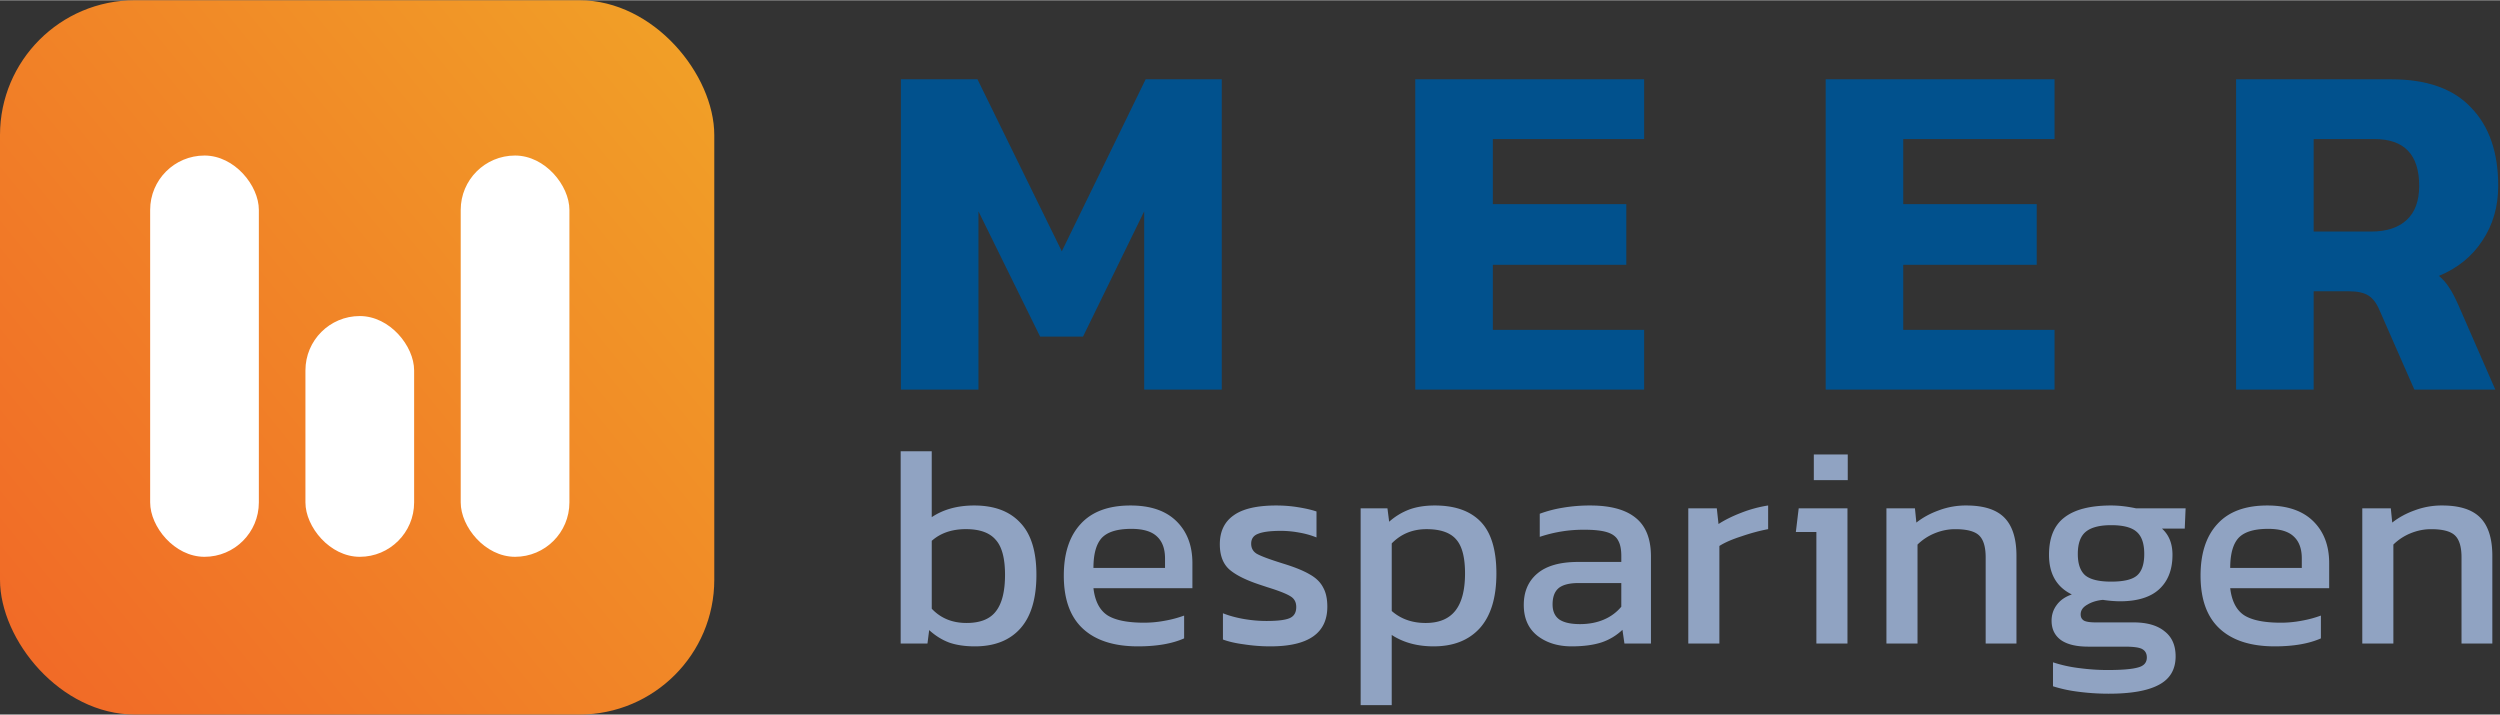
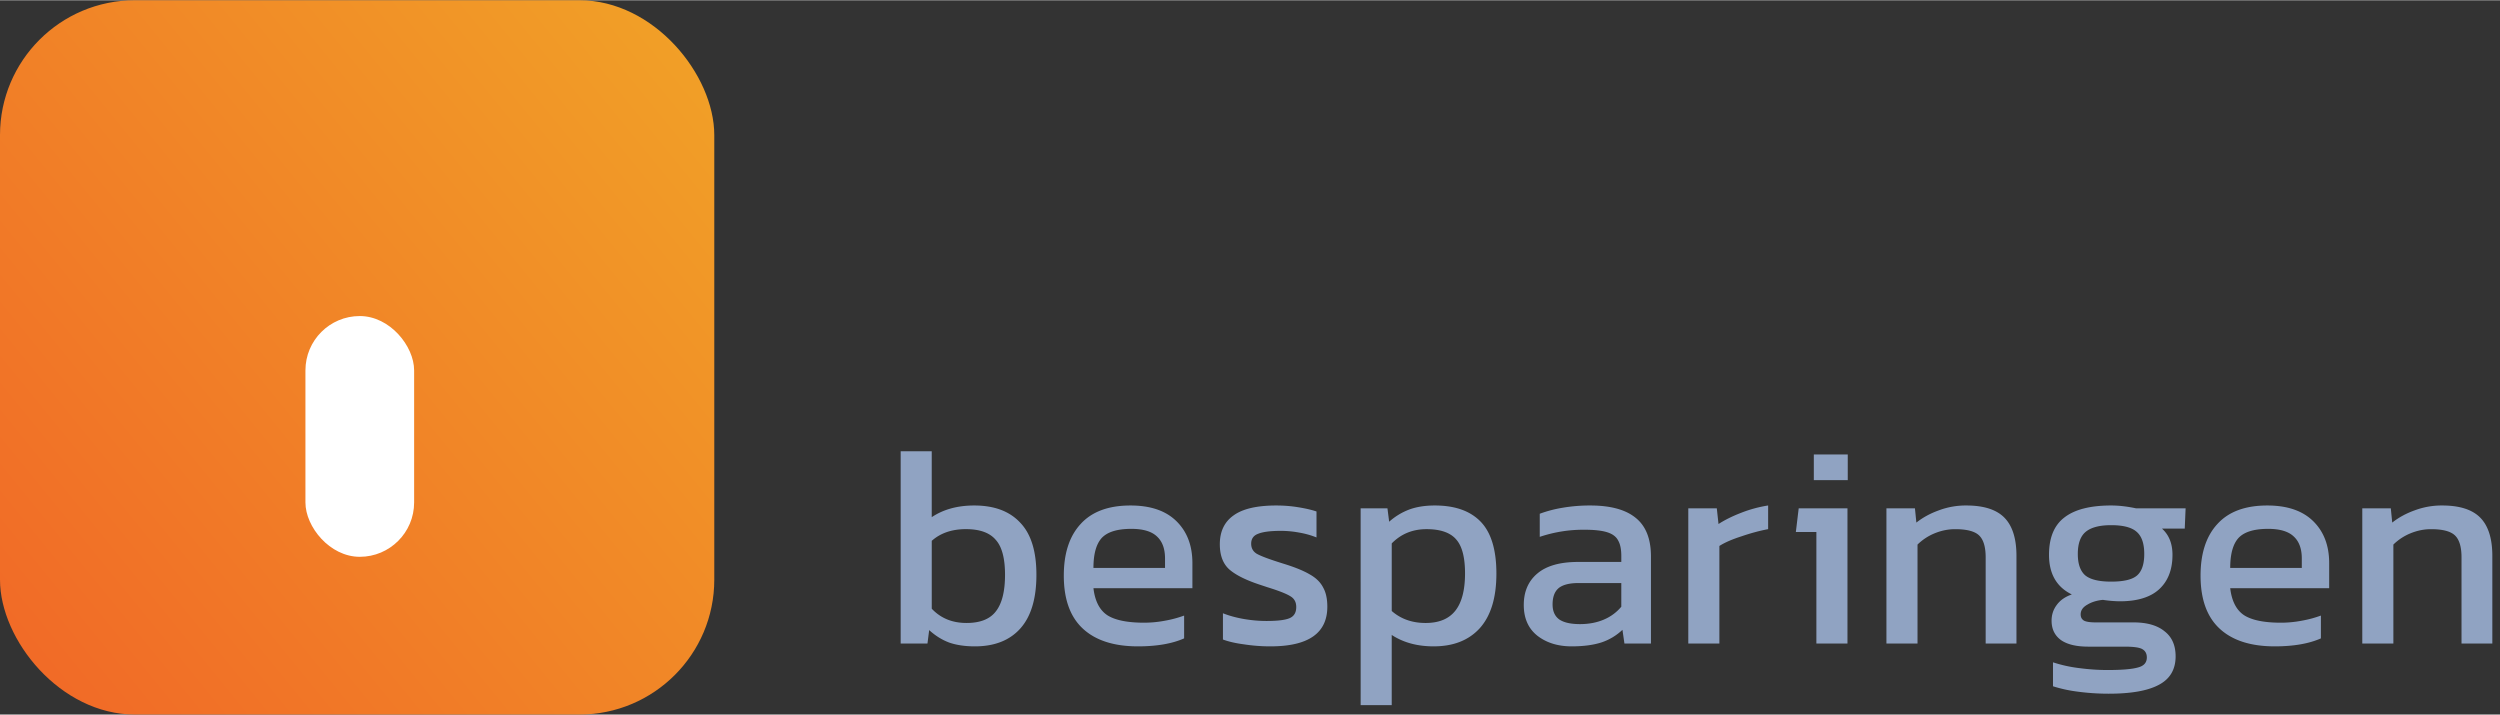
<svg xmlns="http://www.w3.org/2000/svg" width="160.885" height="46" viewBox="0 0 161 46" fill="none">
  <rect x="0" y="0" width="161" height="46" fill="#333333" stroke="none" />
-   <path d="M58.016 5.09h4.934l5.43 11.078 5.4-11.078h4.902v19.984h-4.996V13.593l-3.94 8.068h-2.762l-3.972-8.068v11.481h-4.996zm33.127 0h14.74v3.848h-9.744v4.19h8.595v3.91h-8.595v4.188h9.744v3.848h-14.74zm26.431 0h14.739v3.848h-9.744v4.19h8.596v3.91h-8.596v4.188h9.744v3.848h-14.739zm26.43 0h9.992c2.296 0 4.013.61 5.151 1.831 1.158 1.2 1.738 2.876 1.738 5.027 0 1.345-.342 2.524-1.024 3.538-.662 1.013-1.593 1.768-2.793 2.265.269.227.486.476.652.745.186.269.393.662.62 1.179l2.358 5.399h-5.213l-2.234-5.089c-.186-.455-.424-.776-.714-.962-.289-.186-.703-.28-1.241-.28H149v6.331h-4.996zm8.689 9.806c.993 0 1.758-.248 2.296-.745.538-.496.807-1.23.807-2.203 0-2.007-.962-3.01-2.886-3.01H149v5.958z" fill="#01518d" />
  <path d="M62.778 41.609c-.625 0-1.17-.08-1.635-.239-.465-.171-.9-.44-1.304-.808l-.11.863h-1.726V29.047h2.001v4.242c.747-.501 1.66-.752 2.737-.752 1.286 0 2.271.367 2.957 1.102.698.722 1.047 1.842 1.047 3.36 0 1.543-.35 2.7-1.047 3.471-.686.76-1.66 1.139-2.92 1.139zm-.533-1.506c.882 0 1.512-.251 1.892-.753.392-.502.587-1.286.587-2.35 0-1.066-.202-1.819-.606-2.26-.391-.453-1.028-.68-1.91-.68-.906 0-1.64.252-2.203.754v4.37c.575.613 1.322.919 2.24.919zm11.038 1.506c-1.543 0-2.724-.38-3.544-1.139-.82-.759-1.23-1.897-1.23-3.416 0-1.432.36-2.54 1.083-3.324.722-.795 1.793-1.193 3.214-1.193 1.285 0 2.27.336 2.956 1.01.686.673 1.029 1.573 1.029 2.7v1.615h-6.373c.098.833.398 1.415.9 1.745.502.318 1.292.478 2.37.478a7.2 7.2 0 0 0 1.34-.129 7.123 7.123 0 0 0 1.23-.33v1.469c-.771.342-1.763.514-2.975.514zm1.745-5.05v-.607c0-.624-.172-1.095-.514-1.414-.343-.33-.894-.496-1.653-.496-.906 0-1.543.196-1.91.588-.355.392-.533 1.035-.533 1.928zm6.797 5.05a11.1 11.1 0 0 1-1.708-.129c-.551-.073-1.004-.177-1.36-.312v-1.69c.405.16.852.282 1.342.368.502.086.991.128 1.469.128.71 0 1.206-.06 1.487-.183.282-.123.423-.361.423-.716 0-.319-.129-.551-.386-.698-.257-.16-.74-.35-1.45-.57l-.552-.183c-.881-.294-1.524-.619-1.928-.974-.404-.367-.606-.906-.606-1.616 0-.82.294-1.438.881-1.855.588-.428 1.506-.642 2.755-.642.478 0 .943.036 1.396.11.465.073.863.165 1.194.275v1.672a5.506 5.506 0 0 0-1.12-.313 6.478 6.478 0 0 0-1.158-.11c-.673 0-1.163.061-1.469.184-.306.11-.459.324-.459.643 0 .281.116.495.349.642.233.135.692.313 1.377.533l.404.128c.71.22 1.261.447 1.653.68.392.22.674.496.845.826.184.319.276.735.276 1.25 0 1.701-1.219 2.552-3.655 2.552zm5.8-8.889h1.727l.11.863a4.136 4.136 0 0 1 1.304-.79c.466-.17 1.01-.256 1.635-.256 1.298 0 2.283.348 2.957 1.046.673.698 1.01 1.812 1.01 3.343 0 1.542-.355 2.712-1.065 3.508-.71.783-1.702 1.175-2.976 1.175-1.053 0-1.953-.245-2.7-.735v4.518h-2.001zm4.188 7.383c.857 0 1.494-.263 1.91-.79.416-.526.625-1.328.625-2.406 0-1.028-.19-1.757-.57-2.185-.38-.44-1.016-.661-1.91-.661-.894 0-1.64.306-2.24.918v4.353c.587.514 1.316.771 2.185.771zm9.404 1.506c-.882 0-1.616-.227-2.204-.68-.588-.465-.882-1.126-.882-1.983 0-.857.288-1.53.864-2.02.587-.502 1.463-.753 2.626-.753h2.791v-.386c0-.428-.067-.759-.202-.992-.122-.244-.355-.422-.698-.532-.343-.11-.832-.165-1.469-.165a8.844 8.844 0 0 0-2.883.459v-1.488a7.96 7.96 0 0 1 1.469-.386 10.381 10.381 0 0 1 1.781-.146c1.298 0 2.272.263 2.92.79.662.526.992 1.358.992 2.497v5.601h-1.708l-.128-.881a3.62 3.62 0 0 1-1.341.808c-.526.171-1.169.257-1.928.257zm.532-1.433c.576 0 1.09-.098 1.543-.293a2.944 2.944 0 0 0 1.12-.827v-1.524h-2.755c-.587 0-1.016.11-1.285.33-.257.22-.386.57-.386 1.047 0 .441.147.765.441.974.294.195.735.293 1.322.293zm6.977-7.456h1.836l.11 1.01c.417-.27.913-.514 1.488-.734a8.233 8.233 0 0 1 1.708-.46v1.525c-.527.098-1.096.25-1.708.459-.612.196-1.09.404-1.432.624v6.281h-2.002zm8.084-3.47h2.185v1.652h-2.185zm.165 4.994h-1.322l.183-1.524h3.141v8.705h-2.002zm4.511-1.524h1.836l.092.918c.417-.33.9-.593 1.451-.79a4.947 4.947 0 0 1 1.763-.311c1.127 0 1.947.263 2.461.79.514.526.771 1.346.771 2.46v5.638h-1.983V35.88c0-.673-.141-1.145-.422-1.414-.282-.27-.796-.404-1.543-.404-.453 0-.9.092-1.341.275a3.417 3.417 0 0 0-1.083.717v6.372h-2.002zm14.327 11.938c-.673 0-1.334-.043-1.983-.129a8.977 8.977 0 0 1-1.617-.349v-1.543a8.78 8.78 0 0 0 1.653.368c.637.085 1.255.128 1.855.128.931 0 1.586-.055 1.965-.165.38-.098.57-.312.57-.643 0-.257-.104-.44-.313-.55-.195-.099-.563-.148-1.102-.148h-2.35c-.772 0-1.359-.14-1.763-.422-.404-.294-.606-.71-.606-1.249 0-.38.11-.716.33-1.01.221-.306.545-.533.974-.68-.98-.477-1.47-1.328-1.47-2.552 0-1.102.331-1.904.992-2.406.661-.514 1.665-.771 3.012-.771.49 0 1.022.06 1.598.183h3.195l-.055 1.304h-1.469c.453.404.679.967.679 1.69 0 .955-.287 1.695-.863 2.222-.563.514-1.408.771-2.534.771a7.89 7.89 0 0 1-1.084-.092c-.391.037-.728.141-1.01.313-.281.159-.422.367-.422.624 0 .184.073.318.22.404.147.073.392.11.735.11h2.442c.87 0 1.537.19 2.002.57.478.367.716.906.716 1.616 0 .844-.361 1.457-1.083 1.836-.71.38-1.781.57-3.214.57zm.147-7.218c.796 0 1.347-.129 1.653-.386.318-.269.477-.734.477-1.395 0-.662-.159-1.133-.477-1.415-.318-.293-.869-.44-1.653-.44-.759 0-1.31.147-1.653.44-.33.282-.496.753-.496 1.415 0 .636.159 1.095.478 1.377.33.27.887.404 1.671.404zm10.531 4.169c-1.542 0-2.724-.38-3.544-1.139-.821-.759-1.231-1.897-1.231-3.416 0-1.432.361-2.54 1.084-3.324.722-.796 1.794-1.193 3.214-1.193 1.285 0 2.271.336 2.957 1.01.685.673 1.028 1.573 1.028 2.7v1.615h-6.373c.098.833.398 1.415.9 1.745.502.318 1.292.478 2.369.478.441 0 .888-.043 1.341-.129a7.12 7.12 0 0 0 1.23-.33v1.469c-.771.342-1.763.514-2.975.514zm1.745-5.05v-.607c0-.624-.171-1.095-.514-1.414-.343-.33-.894-.496-1.653-.496-.906 0-1.543.196-1.91.588-.355.392-.533 1.035-.533 1.928zm3.895-3.839h1.837l.092.918c.416-.33.9-.593 1.451-.79a4.943 4.943 0 0 1 1.763-.311c1.126 0 1.946.263 2.461.79.514.526.771 1.346.771 2.46v5.638h-1.984V35.88c0-.673-.14-1.145-.422-1.414-.282-.27-.796-.404-1.543-.404-.453 0-.9.092-1.34.275a3.41 3.41 0 0 0-1.084.717v6.372h-2.002z" fill="#90a3c2" />
  <rect width="46" height="46" rx="8.685" fill="url(#paint0_linear)" />
-   <rect x="9.67" y="10" width="7" height="25.842" rx="3.5" fill="#fff" />
-   <rect x="29.67" y="10" width="7" height="25.842" rx="3.5" fill="#fff" />
  <rect x="19.67" y="20.337" width="7" height="15.505" rx="3.5" fill="#fff" />
  <defs id="defs19">
    <linearGradient id="paint0_linear" x1="2.51" y1="51.476" x2="47.609" y2="14.82" gradientUnits="userSpaceOnUse" gradientTransform="translate(0 -9)">
      <stop stop-color="#F16B27" id="stop14" />
      <stop offset="1" stop-color="#F1A027" id="stop16" />
    </linearGradient>
  </defs>
</svg>